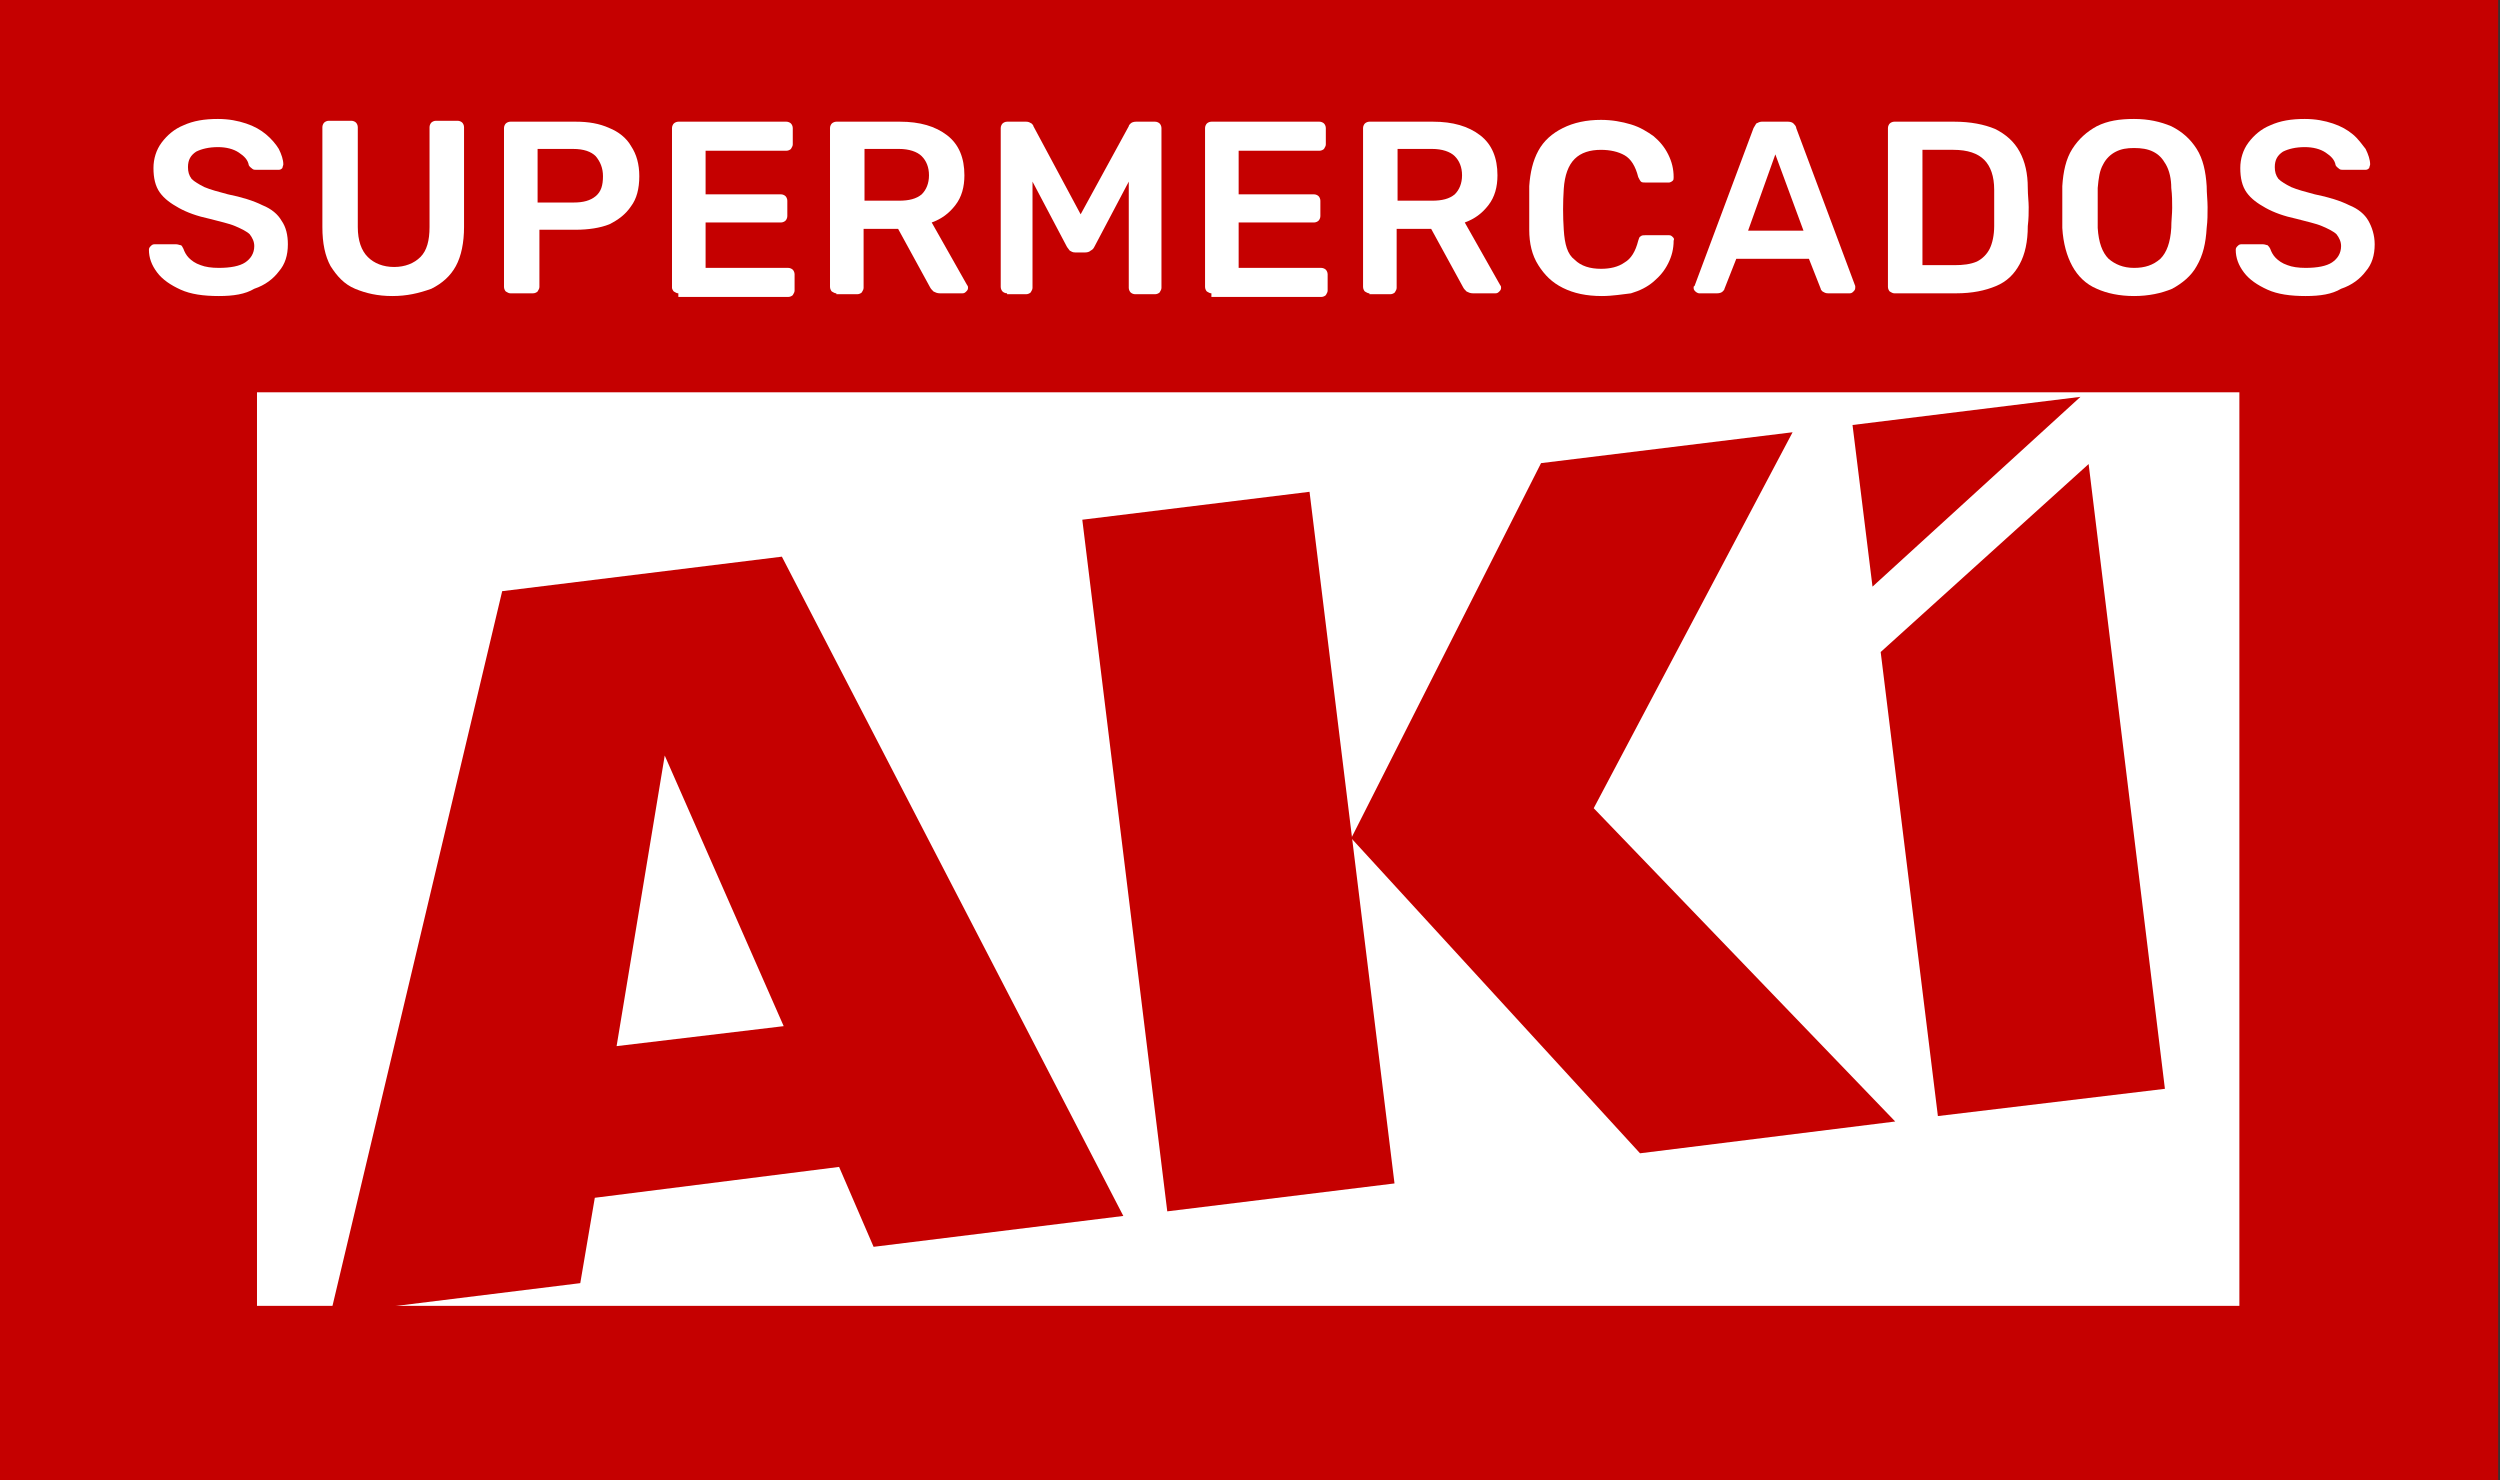
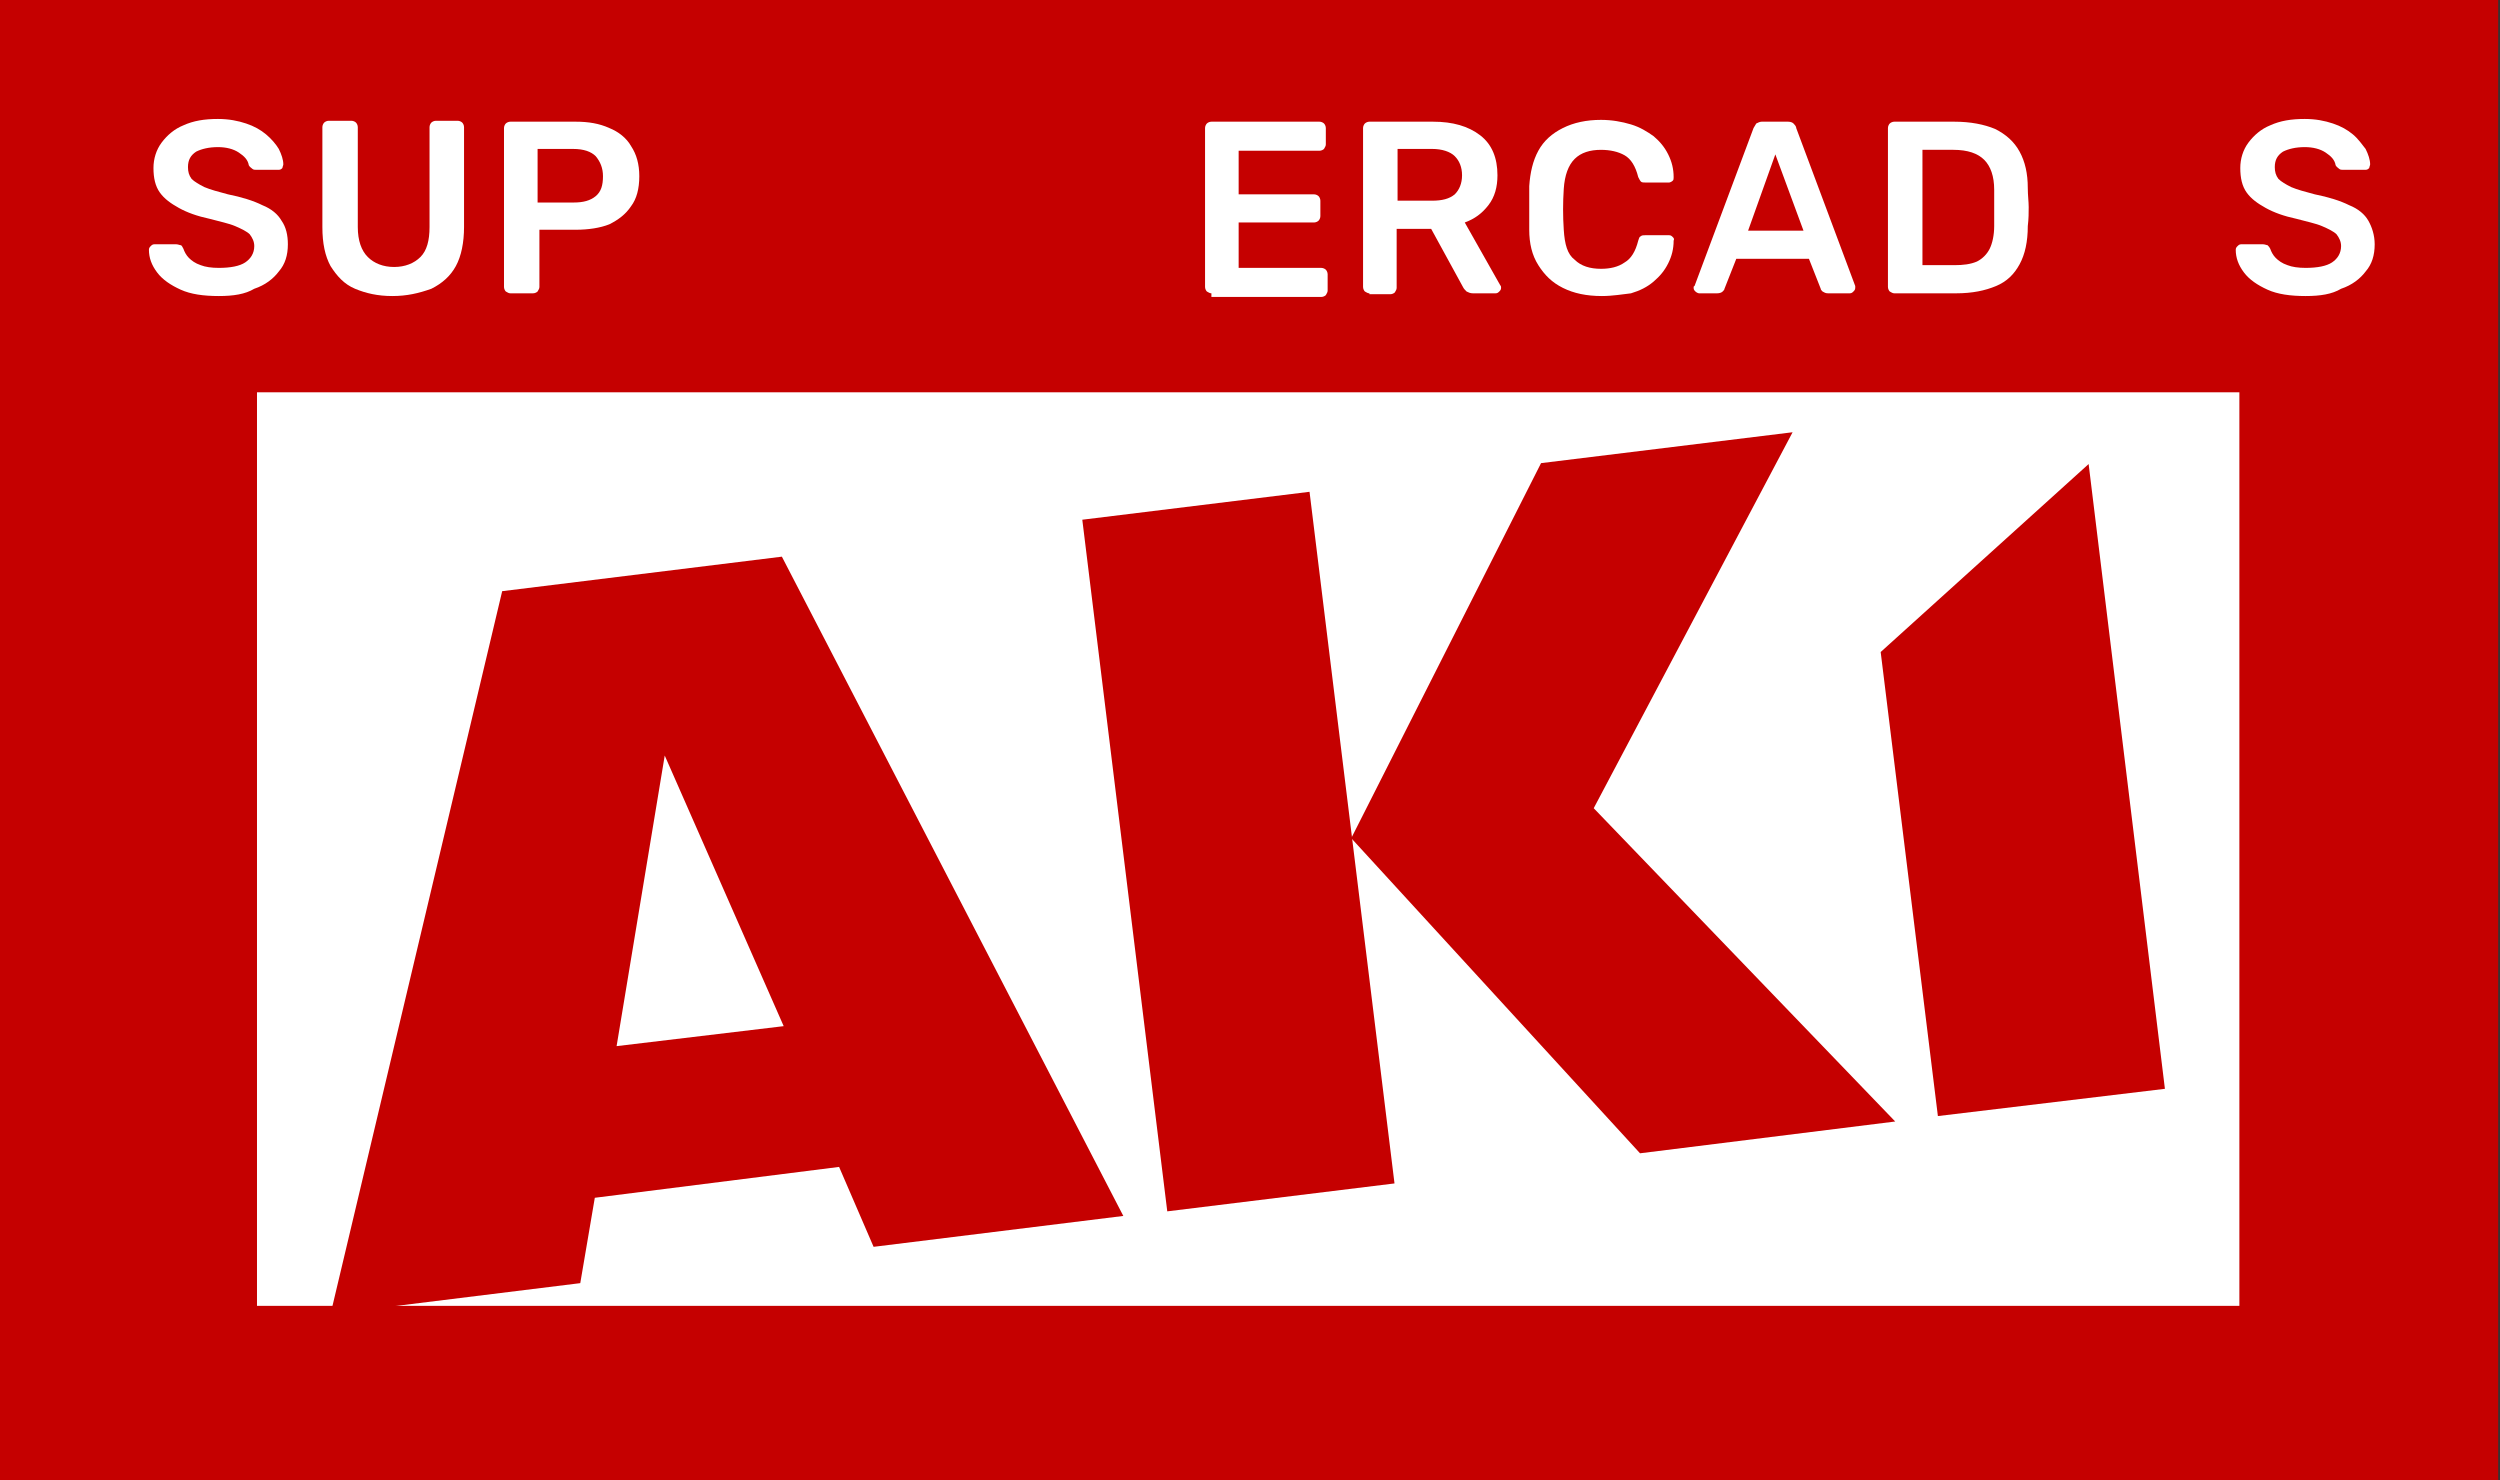
<svg xmlns="http://www.w3.org/2000/svg" version="1.1" id="Capa_1" x="0px" y="0px" viewBox="0 0 275.3 163" style="enable-background:new 0 0 275.3 163;" xml:space="preserve">
  <rect x="0" y="0" width="275.3" height="163" fill="#333333" stroke="none" />
  <style type="text/css">
	.st0{fill:#C50000;}
	.st1{fill:#FFFFFF;}
</style>
  <g>
    <g>
      <rect x="-0.2" class="st0" width="275.3" height="163" />
      <path class="st1" d="M24.1,32.6c-1.7,0-3.1-0.2-4.2-0.7c-1.1-0.5-2-1.1-2.6-1.9s-0.9-1.6-0.9-2.5c0-0.2,0.1-0.3,0.2-0.4    c0.1-0.1,0.2-0.2,0.4-0.2h2.4c0.2,0,0.4,0.1,0.5,0.1s0.2,0.2,0.3,0.4c0.1,0.3,0.3,0.7,0.6,1c0.3,0.3,0.7,0.6,1.3,0.8    c0.5,0.2,1.2,0.3,2,0.3c1.3,0,2.3-0.2,2.9-0.6c0.6-0.4,1-1,1-1.8c0-0.5-0.2-0.9-0.5-1.3c-0.3-0.3-0.9-0.6-1.6-0.9    c-0.7-0.3-1.7-0.5-2.8-0.8c-1.4-0.3-2.5-0.7-3.4-1.2c-0.9-0.5-1.6-1-2.1-1.7c-0.5-0.7-0.7-1.6-0.7-2.7c0-1,0.3-2,0.9-2.8    c0.6-0.8,1.4-1.5,2.4-1.9c1.1-0.5,2.3-0.7,3.8-0.7c1.2,0,2.2,0.2,3.1,0.5c0.9,0.3,1.6,0.7,2.2,1.2c0.6,0.5,1.1,1.1,1.4,1.6    c0.3,0.6,0.5,1.2,0.5,1.7c0,0.1-0.1,0.3-0.1,0.4c-0.1,0.1-0.2,0.2-0.4,0.2h-2.5c-0.1,0-0.3,0-0.4-0.1c-0.1-0.1-0.3-0.2-0.4-0.4    c-0.1-0.6-0.5-1-1.1-1.4c-0.6-0.4-1.4-0.6-2.3-0.6c-1,0-1.8,0.2-2.4,0.5c-0.6,0.4-0.9,0.9-0.9,1.7c0,0.5,0.1,0.9,0.4,1.3    c0.3,0.3,0.8,0.6,1.4,0.9c0.7,0.3,1.5,0.5,2.6,0.8c1.5,0.3,2.8,0.7,3.8,1.2c1,0.4,1.7,1,2.1,1.7c0.5,0.7,0.7,1.6,0.7,2.6    c0,1.2-0.3,2.2-1,3c-0.6,0.8-1.5,1.5-2.7,1.9C27,32.4,25.7,32.6,24.1,32.6" />
      <path class="st1" d="M43.2,32.6c-1.6,0-2.9-0.3-4.1-0.8c-1.2-0.5-2-1.4-2.7-2.5c-0.6-1.1-0.9-2.5-0.9-4.3v-11    c0-0.2,0.1-0.4,0.2-0.5c0.1-0.1,0.3-0.2,0.5-0.2h2.5c0.2,0,0.4,0.1,0.5,0.2c0.1,0.1,0.2,0.3,0.2,0.5v11c0,1.5,0.4,2.6,1.1,3.3    c0.7,0.7,1.7,1.1,2.9,1.1c1.2,0,2.2-0.4,2.9-1.1c0.7-0.7,1-1.8,1-3.3v-11c0-0.2,0.1-0.4,0.2-0.5c0.1-0.1,0.3-0.2,0.5-0.2h2.4    c0.2,0,0.4,0.1,0.5,0.2c0.1,0.1,0.2,0.3,0.2,0.5v11c0,1.7-0.3,3.2-0.9,4.3c-0.6,1.1-1.5,1.9-2.7,2.5    C46.1,32.3,44.8,32.6,43.2,32.6" />
      <path class="st1" d="M56.2,32.3c-0.2,0-0.3-0.1-0.5-0.2c-0.1-0.1-0.2-0.3-0.2-0.5V14.1c0-0.2,0.1-0.4,0.2-0.5    c0.1-0.1,0.3-0.2,0.5-0.2h7.2c1.4,0,2.6,0.2,3.7,0.7c1,0.4,1.9,1.1,2.4,2c0.6,0.9,0.9,2,0.9,3.3c0,1.4-0.3,2.5-0.9,3.3    c-0.6,0.9-1.4,1.5-2.4,2c-1,0.4-2.3,0.6-3.7,0.6h-4v6.3c0,0.2-0.1,0.3-0.2,0.5c-0.1,0.1-0.3,0.2-0.5,0.2H56.2z M59.3,22.3h3.9    c1,0,1.8-0.2,2.4-0.7c0.6-0.5,0.8-1.2,0.8-2.2c0-0.9-0.3-1.6-0.8-2.2c-0.5-0.5-1.3-0.8-2.5-0.8h-3.9V22.3z" />
-       <path class="st1" d="M74.7,32.3c-0.2,0-0.3-0.1-0.5-0.2C74.1,32,74,31.8,74,31.7V14.1c0-0.2,0.1-0.4,0.2-0.5    c0.1-0.1,0.3-0.2,0.5-0.2h11.9c0.2,0,0.4,0.1,0.5,0.2c0.1,0.1,0.2,0.3,0.2,0.5v1.8c0,0.2-0.1,0.3-0.2,0.5    c-0.1,0.1-0.3,0.2-0.5,0.2h-8.9v4.8H86c0.2,0,0.4,0.1,0.5,0.2c0.1,0.1,0.2,0.3,0.2,0.5v1.7c0,0.2-0.1,0.4-0.2,0.5    c-0.1,0.1-0.3,0.2-0.5,0.2h-8.3v5h9.1c0.2,0,0.4,0.1,0.5,0.2c0.1,0.1,0.2,0.3,0.2,0.5v1.8c0,0.2-0.1,0.3-0.2,0.5    c-0.1,0.1-0.3,0.2-0.5,0.2H74.7z" />
-       <path class="st1" d="M92.1,32.3c-0.2,0-0.3-0.1-0.5-0.2c-0.1-0.1-0.2-0.3-0.2-0.5V14.1c0-0.2,0.1-0.4,0.2-0.5    c0.1-0.1,0.3-0.2,0.5-0.2h7c2.2,0,3.9,0.5,5.2,1.5c1.3,1,1.9,2.5,1.9,4.4c0,1.3-0.3,2.4-1,3.3c-0.7,0.9-1.5,1.5-2.6,1.9l3.9,6.9    c0.1,0.1,0.1,0.2,0.1,0.3c0,0.2-0.1,0.3-0.2,0.4c-0.1,0.1-0.2,0.2-0.4,0.2h-2.5c-0.3,0-0.5-0.1-0.7-0.2c-0.2-0.2-0.3-0.3-0.4-0.5    l-3.5-6.4h-3.8v6.5c0,0.2-0.1,0.3-0.2,0.5c-0.1,0.1-0.3,0.2-0.5,0.2H92.1z M95.2,22.1H99c1.1,0,1.9-0.2,2.5-0.7    c0.5-0.5,0.8-1.2,0.8-2.1c0-0.9-0.3-1.6-0.8-2.1c-0.5-0.5-1.4-0.8-2.5-0.8h-3.8V22.1z" />
-       <path class="st1" d="M110.9,32.3c-0.2,0-0.4-0.1-0.5-0.2c-0.1-0.1-0.2-0.3-0.2-0.5V14.1c0-0.2,0.1-0.4,0.2-0.5    c0.1-0.1,0.3-0.2,0.5-0.2h2.1c0.3,0,0.4,0.1,0.6,0.2c0.1,0.1,0.2,0.2,0.2,0.3l5.2,9.7l5.3-9.7c0-0.1,0.1-0.2,0.2-0.3    c0.1-0.1,0.3-0.2,0.6-0.2h2.1c0.2,0,0.4,0.1,0.5,0.2c0.1,0.1,0.2,0.3,0.2,0.5v17.6c0,0.2-0.1,0.3-0.2,0.5    c-0.1,0.1-0.3,0.2-0.5,0.2H125c-0.2,0-0.4-0.1-0.5-0.2c-0.1-0.1-0.2-0.3-0.2-0.5V20l-3.8,7.2c-0.1,0.2-0.2,0.3-0.4,0.4    c-0.1,0.1-0.3,0.2-0.6,0.2h-1.1c-0.3,0-0.4-0.1-0.6-0.2c-0.1-0.1-0.2-0.3-0.3-0.4l-3.8-7.2v11.7c0,0.2-0.1,0.3-0.2,0.5    c-0.1,0.1-0.3,0.2-0.5,0.2H110.9z" />
      <path class="st1" d="M133.4,32.3c-0.2,0-0.3-0.1-0.5-0.2c-0.1-0.1-0.2-0.3-0.2-0.5V14.1c0-0.2,0.1-0.4,0.2-0.5    c0.1-0.1,0.3-0.2,0.5-0.2h11.9c0.2,0,0.4,0.1,0.5,0.2c0.1,0.1,0.2,0.3,0.2,0.5v1.8c0,0.2-0.1,0.3-0.2,0.5    c-0.1,0.1-0.3,0.2-0.5,0.2h-8.9v4.8h8.3c0.2,0,0.4,0.1,0.5,0.2c0.1,0.1,0.2,0.3,0.2,0.5v1.7c0,0.2-0.1,0.4-0.2,0.5    c-0.1,0.1-0.3,0.2-0.5,0.2h-8.3v5h9.1c0.2,0,0.4,0.1,0.5,0.2c0.1,0.1,0.2,0.3,0.2,0.5v1.8c0,0.2-0.1,0.3-0.2,0.5    c-0.1,0.1-0.3,0.2-0.5,0.2H133.4z" />
      <path class="st1" d="M150.8,32.3c-0.2,0-0.3-0.1-0.5-0.2c-0.1-0.1-0.2-0.3-0.2-0.5V14.1c0-0.2,0.1-0.4,0.2-0.5    c0.1-0.1,0.3-0.2,0.5-0.2h7c2.2,0,3.9,0.5,5.2,1.5c1.3,1,1.9,2.5,1.9,4.4c0,1.3-0.3,2.4-1,3.3c-0.7,0.9-1.5,1.5-2.6,1.9l3.9,6.9    c0.1,0.1,0.1,0.2,0.1,0.3c0,0.2-0.1,0.3-0.2,0.4c-0.1,0.1-0.2,0.2-0.4,0.2h-2.5c-0.3,0-0.5-0.1-0.7-0.2c-0.2-0.2-0.3-0.3-0.4-0.5    l-3.5-6.4h-3.8v6.5c0,0.2-0.1,0.3-0.2,0.5c-0.1,0.1-0.3,0.2-0.5,0.2H150.8z M153.9,22.1h3.8c1.1,0,1.9-0.2,2.5-0.7    c0.5-0.5,0.8-1.2,0.8-2.1c0-0.9-0.3-1.6-0.8-2.1c-0.5-0.5-1.4-0.8-2.5-0.8h-3.8V22.1z" />
      <path class="st1" d="M176.4,32.6c-1.7,0-3.1-0.3-4.3-0.9c-1.2-0.6-2-1.4-2.7-2.5s-1-2.4-1-3.9c0-0.7,0-1.5,0-2.4    c0-0.8,0-1.7,0-2.4c0.1-1.5,0.4-2.8,1-3.9c0.6-1.1,1.5-1.9,2.7-2.5c1.2-0.6,2.6-0.9,4.2-0.9c1.2,0,2.3,0.2,3.3,0.5    c1,0.3,1.8,0.8,2.5,1.3c0.7,0.6,1.2,1.2,1.6,2c0.4,0.8,0.6,1.6,0.6,2.5c0,0.2,0,0.3-0.1,0.4c-0.1,0.1-0.3,0.2-0.4,0.2h-2.6    c-0.2,0-0.4,0-0.5-0.1c-0.1-0.1-0.2-0.3-0.3-0.5c-0.3-1.2-0.8-2-1.5-2.4c-0.7-0.4-1.6-0.6-2.6-0.6c-1.2,0-2.2,0.3-2.9,1    c-0.7,0.7-1.1,1.8-1.2,3.3c-0.1,1.5-0.1,3,0,4.5c0.1,1.6,0.4,2.7,1.2,3.3c0.7,0.7,1.7,1,2.9,1c1,0,1.9-0.2,2.6-0.7    c0.7-0.4,1.2-1.2,1.5-2.4c0.1-0.3,0.1-0.4,0.3-0.5c0.1-0.1,0.3-0.1,0.5-0.1h2.6c0.2,0,0.3,0.1,0.4,0.2c0.1,0.1,0.2,0.2,0.1,0.4    c0,0.9-0.2,1.7-0.6,2.5c-0.4,0.8-0.9,1.4-1.6,2c-0.7,0.6-1.5,1-2.5,1.3C178.7,32.4,177.6,32.6,176.4,32.6" />
      <path class="st1" d="M187.1,32.3c-0.1,0-0.3-0.1-0.4-0.2c-0.1-0.1-0.2-0.2-0.2-0.4c0-0.1,0-0.2,0.1-0.2l6.5-17.4    c0.1-0.2,0.2-0.3,0.3-0.5c0.2-0.1,0.4-0.2,0.6-0.2h2.9c0.3,0,0.5,0.1,0.6,0.2c0.1,0.1,0.3,0.3,0.3,0.5l6.5,17.4c0,0.1,0,0.2,0,0.2    c0,0.2-0.1,0.3-0.2,0.4c-0.1,0.1-0.2,0.2-0.4,0.2h-2.4c-0.3,0-0.4-0.1-0.6-0.2c-0.1-0.1-0.2-0.2-0.2-0.3l-1.3-3.3h-8l-1.3,3.3    c0,0.1-0.1,0.2-0.2,0.3c-0.1,0.1-0.3,0.2-0.6,0.2H187.1z M192.5,25.4h6.1l-3.1-8.4L192.5,25.4z" />
      <path class="st1" d="M208.6,32.3c-0.2,0-0.3-0.1-0.5-0.2c-0.1-0.1-0.2-0.3-0.2-0.5V14.1c0-0.2,0.1-0.4,0.2-0.5    c0.1-0.1,0.3-0.2,0.5-0.2h6.6c1.8,0,3.3,0.3,4.5,0.8c1.2,0.6,2.1,1.4,2.7,2.5c0.6,1.1,0.9,2.4,0.9,4c0,0.8,0.1,1.5,0.1,2.1    c0,0.6,0,1.3-0.1,2.1c0,1.7-0.3,3.1-0.9,4.2c-0.6,1.1-1.4,1.9-2.6,2.4c-1.2,0.5-2.6,0.8-4.4,0.8H208.6z M211.7,29.2h3.5    c1,0,1.8-0.1,2.5-0.4c0.6-0.3,1.1-0.8,1.4-1.4c0.3-0.6,0.5-1.5,0.5-2.5c0-0.5,0-1,0-1.4c0-0.4,0-0.8,0-1.2c0-0.4,0-0.9,0-1.4    c0-1.5-0.4-2.6-1.1-3.3c-0.7-0.7-1.8-1.1-3.4-1.1h-3.4V29.2z" />
-       <path class="st1" d="M235,32.6c-1.6,0-3-0.3-4.1-0.8c-1.2-0.5-2.1-1.4-2.7-2.5c-0.6-1.1-1-2.5-1.1-4.2c0-0.8,0-1.5,0-2.3    c0-0.8,0-1.5,0-2.3c0.1-1.6,0.4-3,1.1-4.1c0.7-1.1,1.6-1.9,2.7-2.5c1.2-0.6,2.5-0.8,4.1-0.8c1.6,0,2.9,0.3,4.1,0.8    c1.2,0.6,2.1,1.4,2.8,2.5c0.7,1.1,1,2.5,1.1,4.1c0,0.8,0.1,1.6,0.1,2.3c0,0.8,0,1.5-0.1,2.3c-0.1,1.7-0.4,3-1.1,4.2    c-0.6,1.1-1.6,1.9-2.7,2.5C238,32.3,236.6,32.6,235,32.6 M235,29.5c1.2,0,2.1-0.3,2.9-1c0.7-0.7,1.1-1.8,1.2-3.4    c0-0.8,0.1-1.5,0.1-2.2s0-1.4-0.1-2.2c0-1-0.2-1.9-0.6-2.6c-0.4-0.7-0.8-1.1-1.4-1.4c-0.6-0.3-1.3-0.4-2.1-0.4    c-0.8,0-1.4,0.1-2,0.4c-0.6,0.3-1.1,0.8-1.4,1.4c-0.4,0.7-0.5,1.5-0.6,2.6c0,0.8,0,1.5,0,2.2s0,1.4,0,2.2c0.1,1.6,0.5,2.7,1.2,3.4    C232.9,29.1,233.8,29.5,235,29.5" />
      <path class="st1" d="M253.9,32.6c-1.7,0-3.1-0.2-4.2-0.7c-1.1-0.5-2-1.1-2.6-1.9c-0.6-0.8-0.9-1.6-0.9-2.5c0-0.2,0.1-0.3,0.2-0.4    c0.1-0.1,0.2-0.2,0.4-0.2h2.4c0.2,0,0.4,0.1,0.5,0.1c0.1,0.1,0.2,0.2,0.3,0.4c0.1,0.3,0.3,0.7,0.6,1c0.3,0.3,0.7,0.6,1.3,0.8    c0.5,0.2,1.2,0.3,2,0.3c1.3,0,2.3-0.2,2.9-0.6c0.6-0.4,1-1,1-1.8c0-0.5-0.2-0.9-0.5-1.3c-0.3-0.3-0.9-0.6-1.6-0.9    c-0.7-0.3-1.7-0.5-2.8-0.8c-1.4-0.3-2.5-0.7-3.4-1.2c-0.9-0.5-1.6-1-2.1-1.7c-0.5-0.7-0.7-1.6-0.7-2.7c0-1,0.3-2,0.9-2.8    c0.6-0.8,1.4-1.5,2.4-1.9c1.1-0.5,2.3-0.7,3.8-0.7c1.2,0,2.2,0.2,3.1,0.5c0.9,0.3,1.6,0.7,2.2,1.2c0.6,0.5,1,1.1,1.4,1.6    c0.3,0.6,0.5,1.2,0.5,1.7c0,0.1-0.1,0.3-0.1,0.4c-0.1,0.1-0.2,0.2-0.4,0.2h-2.5c-0.1,0-0.3,0-0.4-0.1c-0.1-0.1-0.3-0.2-0.4-0.4    c-0.1-0.6-0.5-1-1.1-1.4c-0.6-0.4-1.4-0.6-2.3-0.6c-1,0-1.8,0.2-2.4,0.5c-0.6,0.4-0.9,0.9-0.9,1.7c0,0.5,0.1,0.9,0.4,1.3    c0.3,0.3,0.8,0.6,1.4,0.9c0.7,0.3,1.5,0.5,2.6,0.8c1.5,0.3,2.8,0.7,3.8,1.2c1,0.4,1.7,1,2.1,1.7c0.4,0.7,0.7,1.6,0.7,2.6    c0,1.2-0.3,2.2-1,3c-0.6,0.8-1.5,1.5-2.7,1.9C256.8,32.4,255.5,32.6,253.9,32.6" />
      <rect x="28.3" y="43.2" class="st1" width="218.3" height="100.6" />
      <path class="st0" d="M73.2,83.2l13.1,29.8l-9.2,1.1l-9.2,1.1L73.2,83.2z M92.4,128.5l3.8,8.8l27.5-3.4L86.1,61.3l-30.8,3.8    l-18.9,79.6l27.5-3.4l1.6-9.4L92.4,128.5z" />
      <rect x="123.7" y="55.4" transform="matrix(0.993 -0.122 0.122 0.993 -10.411 17.31)" class="st0" width="25.2" height="76.7" />
      <polygon class="st0" points="197.4,47.6 169.7,51 148.8,92.3 180.6,127 208.7,123.5 175.5,89   " />
-       <polygon class="st0" points="204,46.8 206.2,64.6 229.1,43.7   " />
      <polygon class="st0" points="207.1,71.8 213.4,122.9 238.4,119.9 230,51.1   " />
    </g>
  </g>
</svg>